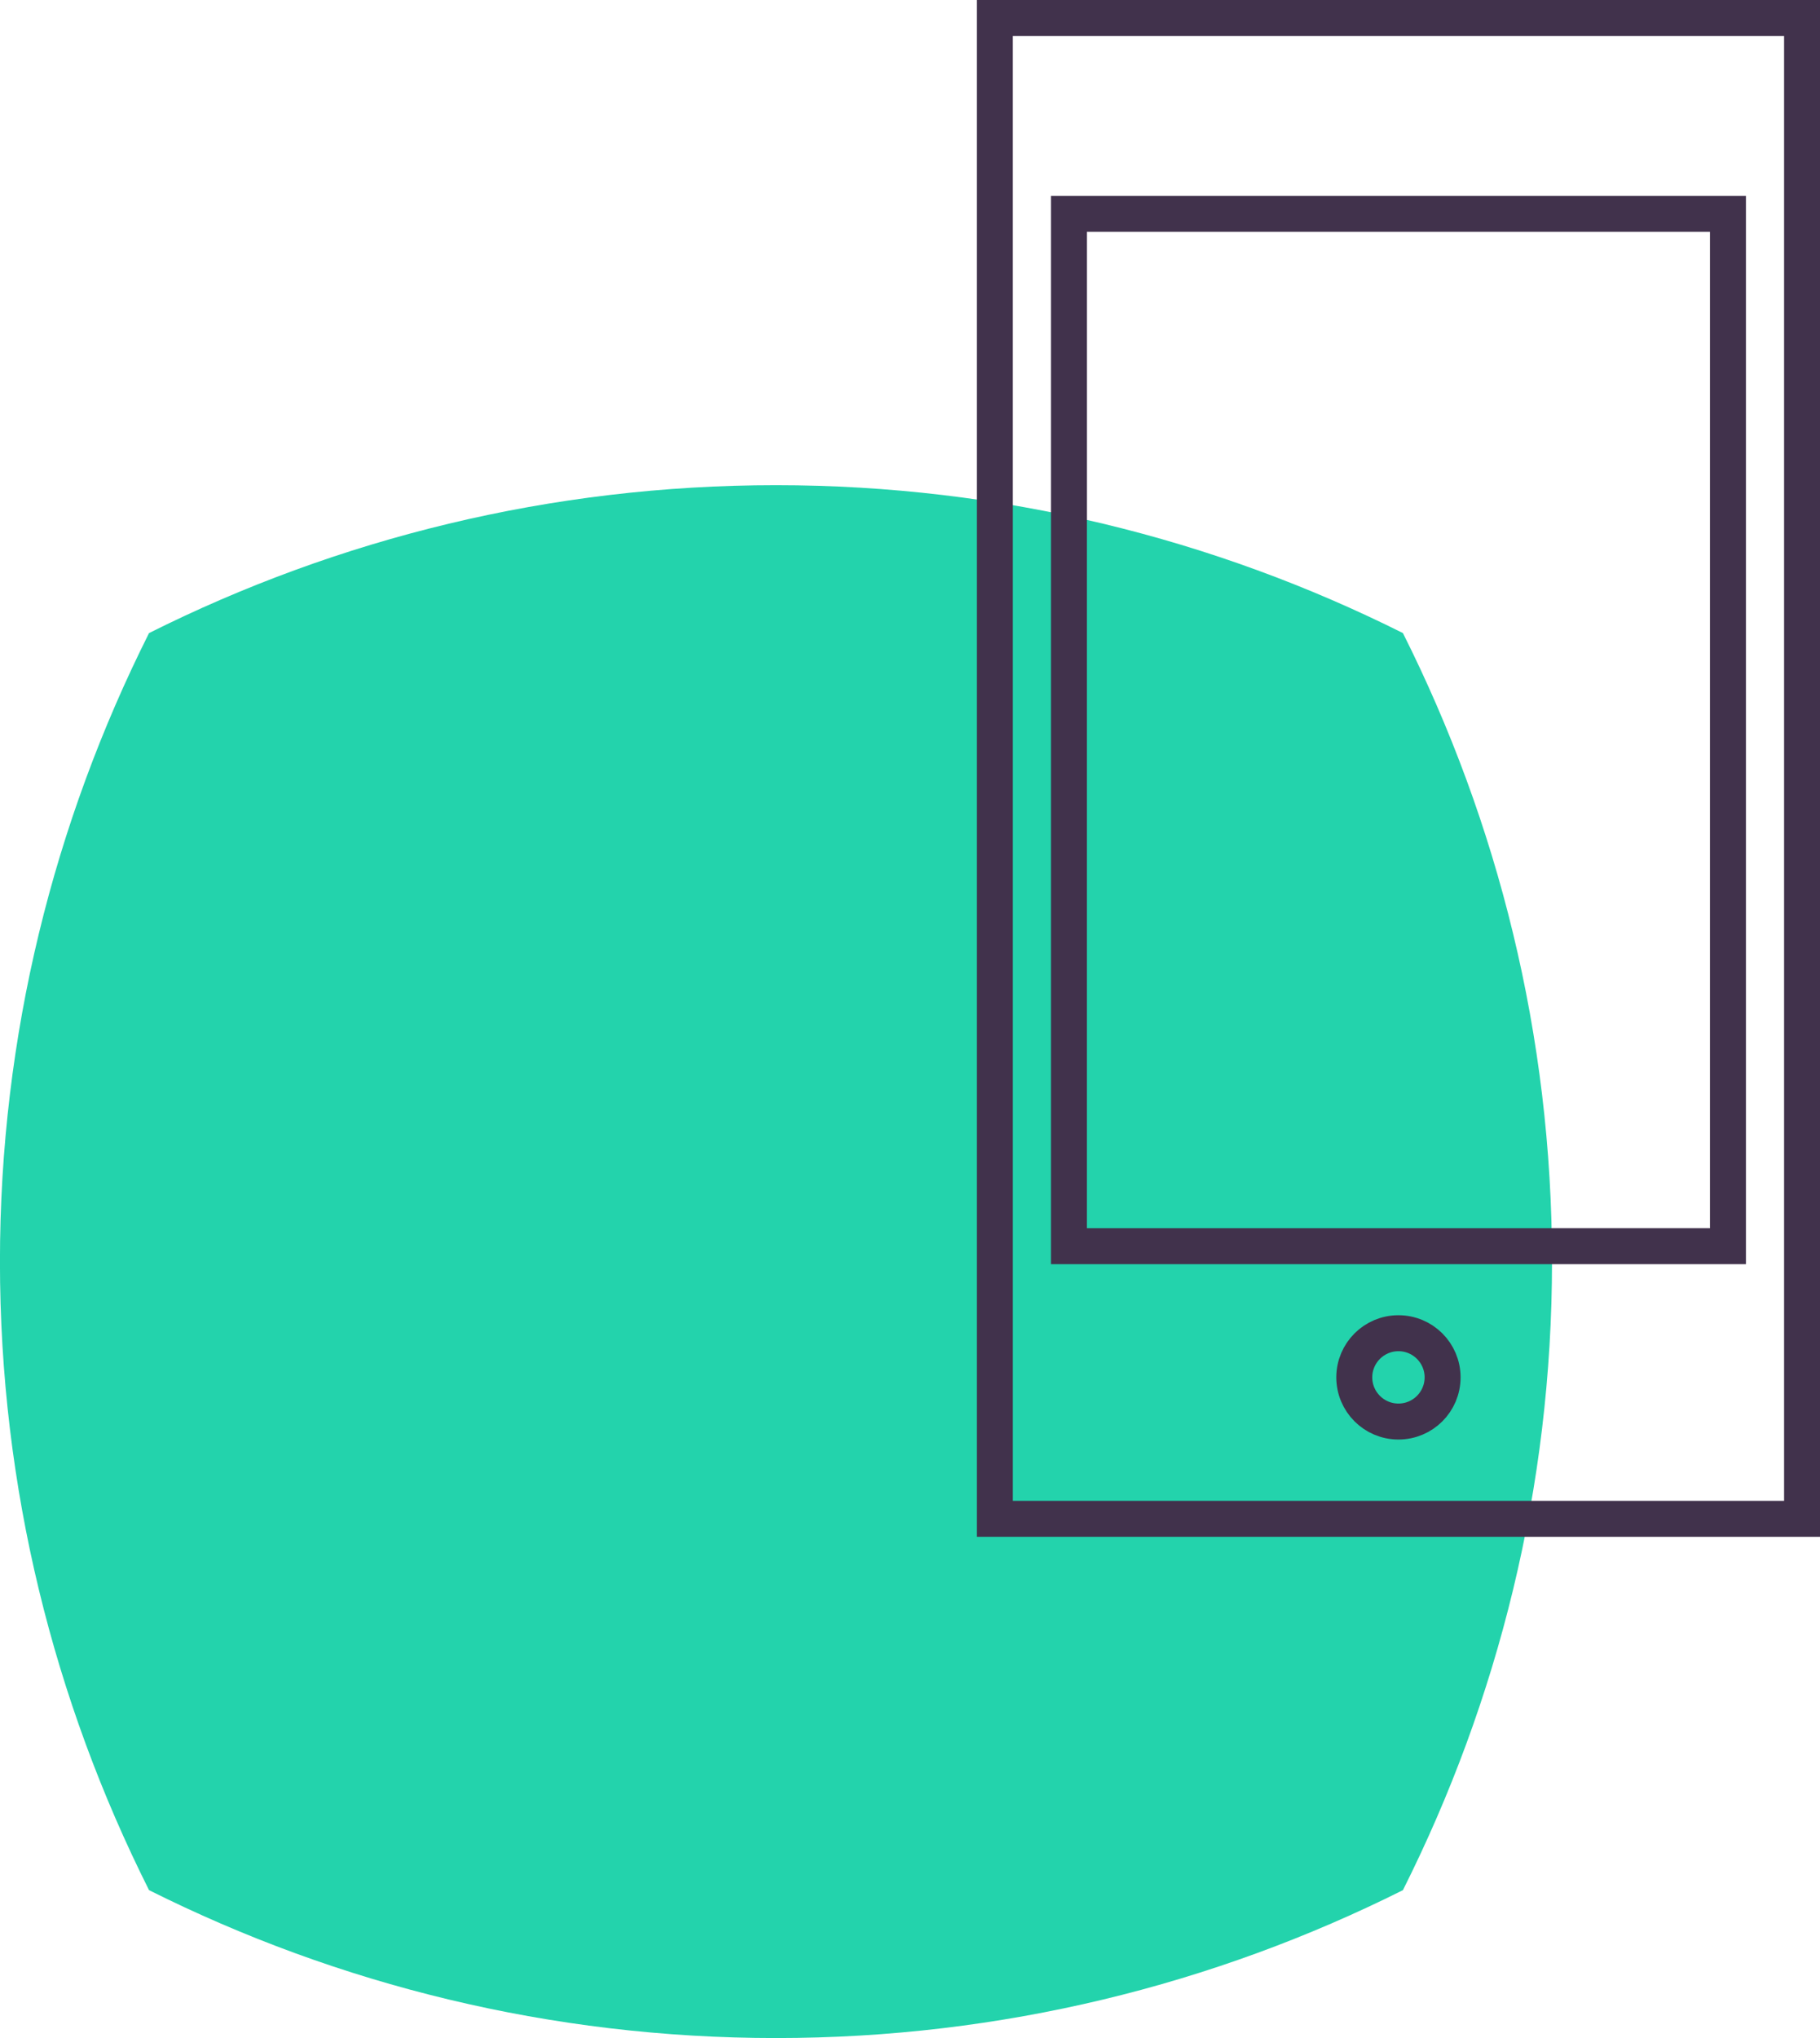
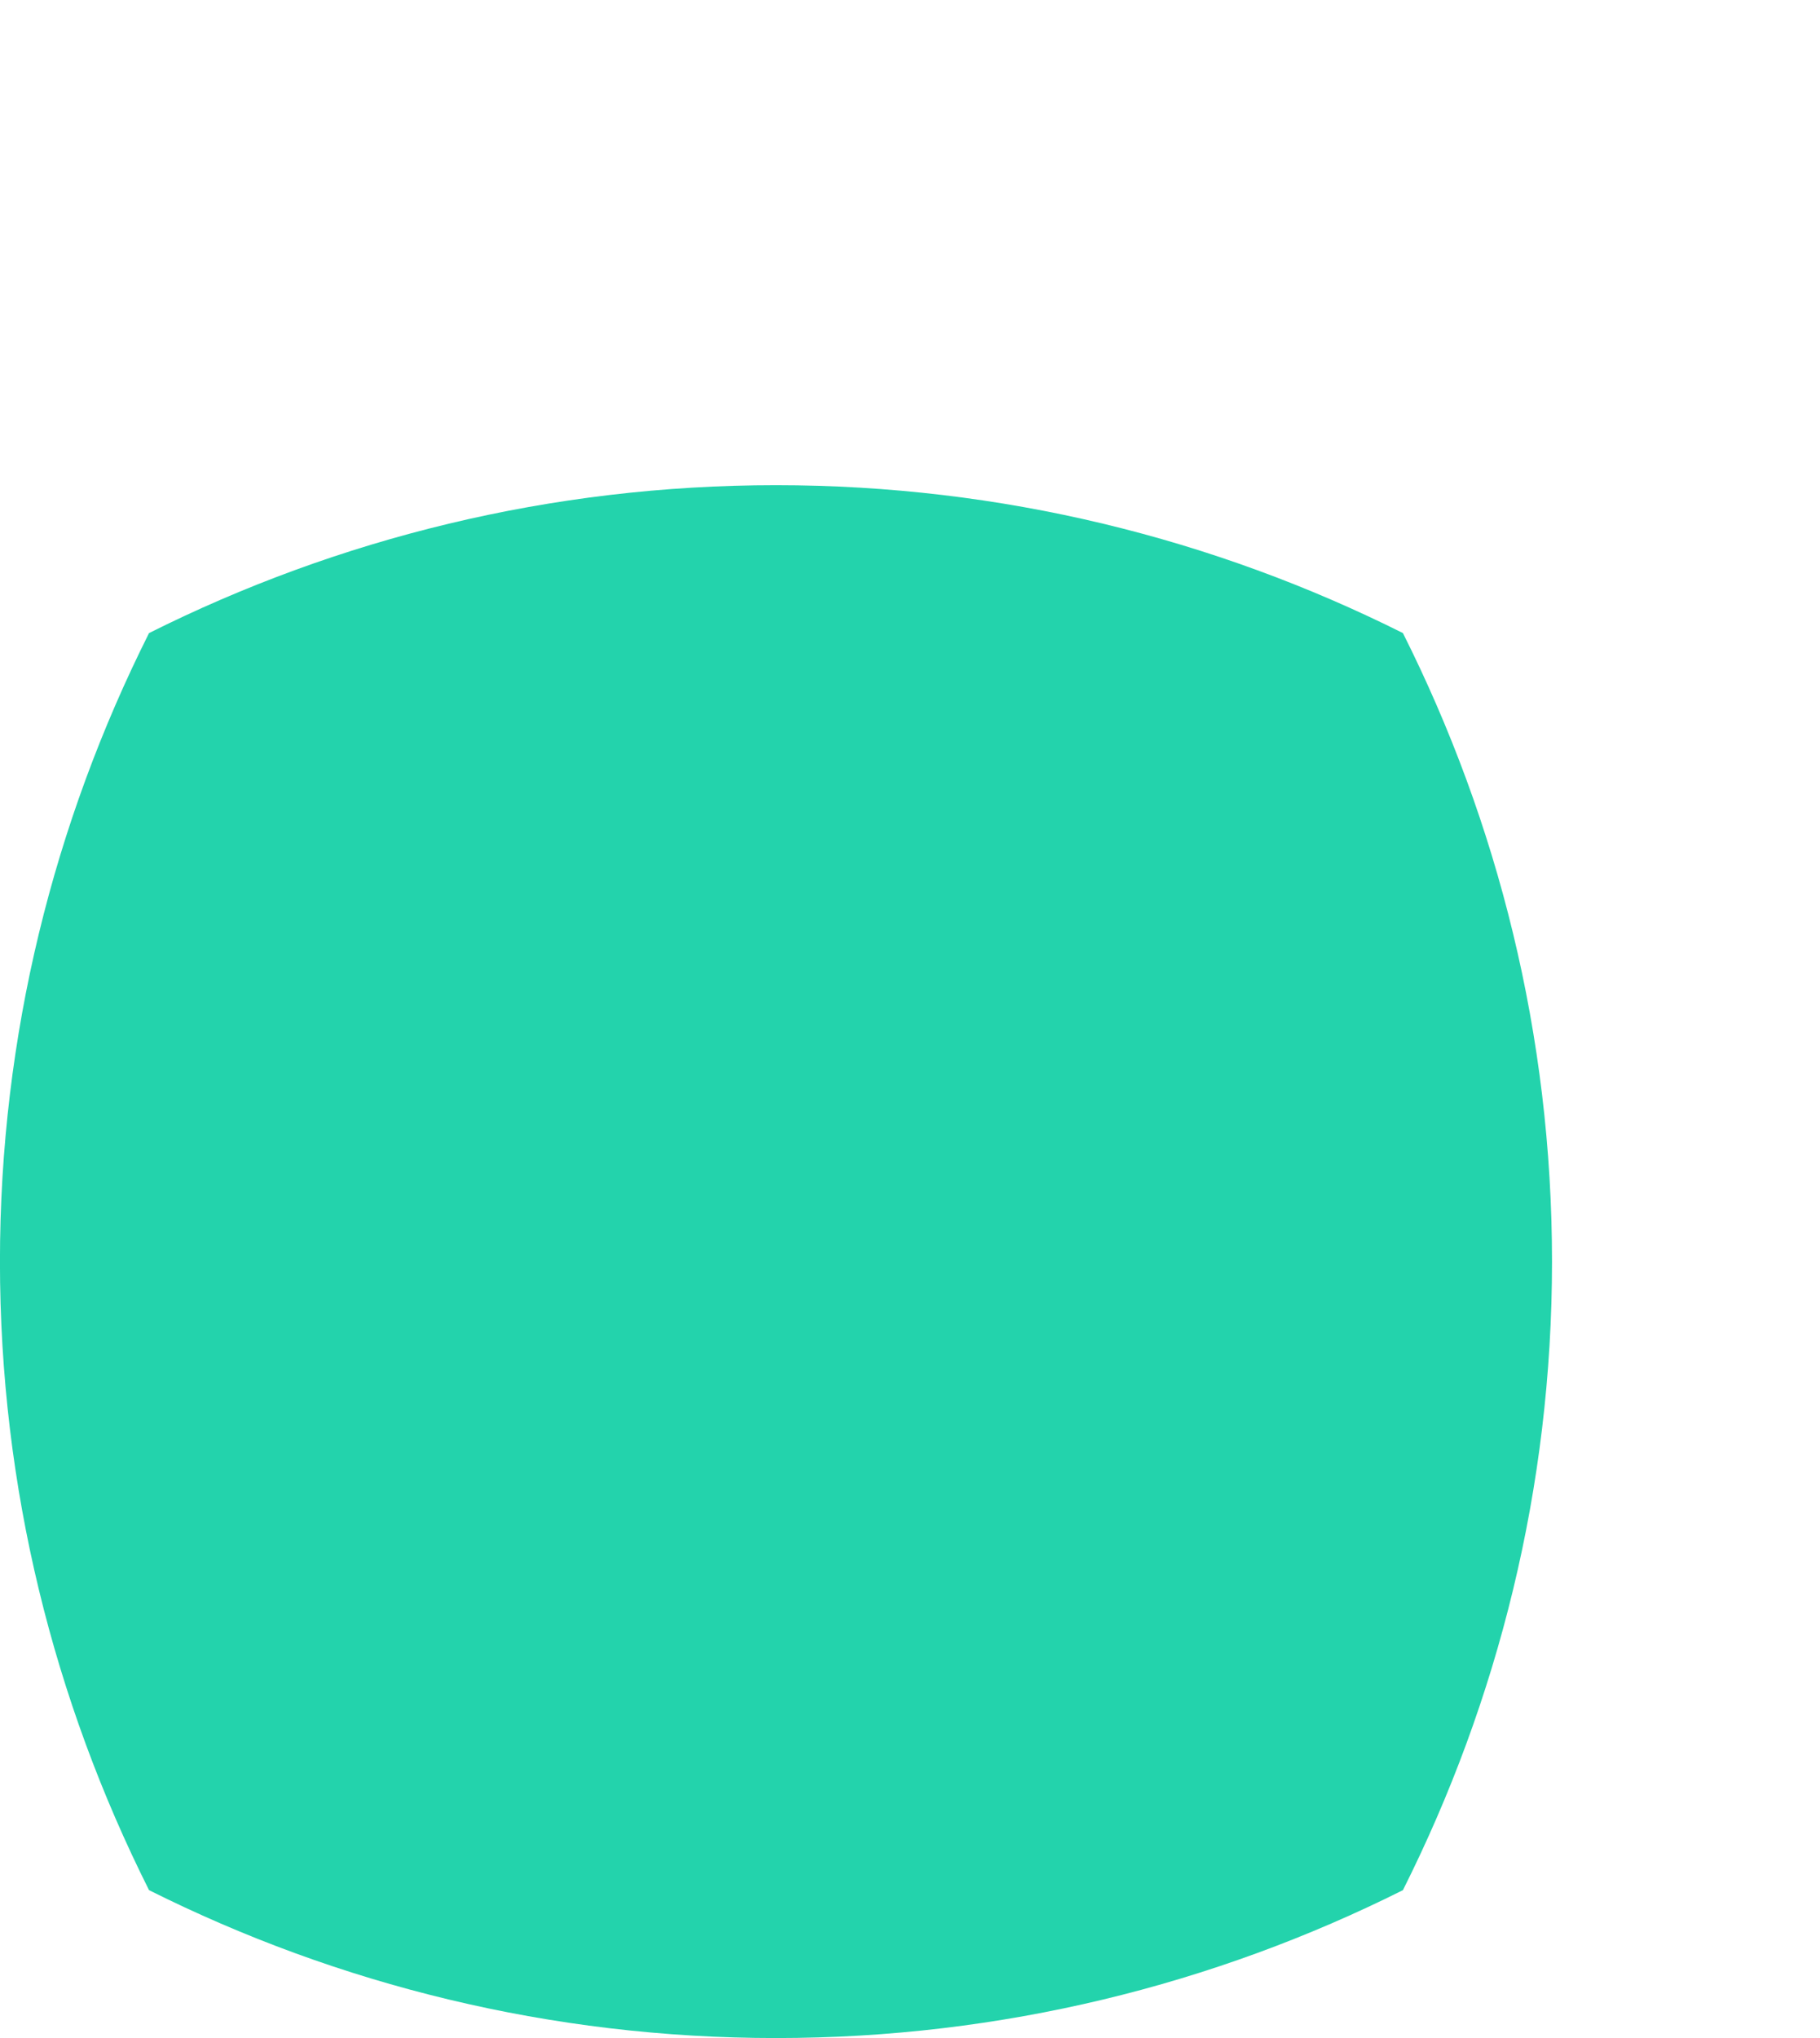
<svg xmlns="http://www.w3.org/2000/svg" xmlns:ns1="http://sodipodi.sourceforge.net/DTD/sodipodi-0.dtd" xmlns:ns2="http://www.inkscape.org/namespaces/inkscape" ns1:docname="summarum-puhelinliittymät.svg" ns2:version="1.0 (4035a4f, 2020-05-01)" id="svg1636" version="1.1" viewBox="0 0 35.73 39.99" height="39.99mm" width="35.73mm">
  <defs id="defs1630" />
  <g transform="translate(-45.544,-142.477)" id="layer1" ns2:groupmode="layer" ns2:label="Layer 1">
    <path d="m 60.779,182.467 c 4.425,0 8.602,-1.049 12.307,-2.902 1.864,-3.712 2.927,-7.896 2.927,-12.333 0,-4.437 -1.063,-8.621 -2.927,-12.333 -3.705,-1.853 -7.883,-2.902 -12.308,-2.902 -4.425,0 -8.602,1.048 -12.308,2.902 -1.864,3.712 -2.927,7.896 -2.927,12.333 0,4.438 1.063,8.621 2.927,12.333 3.705,1.853 7.883,2.902 12.307,2.902" style="fill:#23d3ac;fill-opacity:1;fill-rule:nonzero;stroke:none;stroke-width:0.353" id="path184" />
-     <path d="m 65.075,172.279 h 15.847 v -29.45 h -15.847 z" style="fill:none;stroke:#41324c;stroke-width:0.706;stroke-linecap:butt;stroke-linejoin:miter;stroke-miterlimit:4;stroke-dasharray:none;stroke-opacity:1" id="path196" />
-     <path d="m 66.529,166.929 h 12.938 v -20.256 h -12.938 z" style="fill:none;stroke:#41324c;stroke-width:0.706;stroke-linecap:butt;stroke-linejoin:miter;stroke-miterlimit:4;stroke-dasharray:none;stroke-opacity:1" id="path198" />
-     <path d="m 72.998,170.37 c 0.479,0 0.867,-0.388 0.867,-0.867 0,-0.478 -0.388,-0.866 -0.867,-0.866 -0.479,0 -0.867,0.388 -0.867,0.866 0,0.479 0.388,0.867 0.867,0.867 z" style="fill:none;stroke:#41324c;stroke-width:0.706;stroke-linecap:butt;stroke-linejoin:miter;stroke-miterlimit:4;stroke-dasharray:none;stroke-opacity:1" id="path210" />
  </g>
</svg>